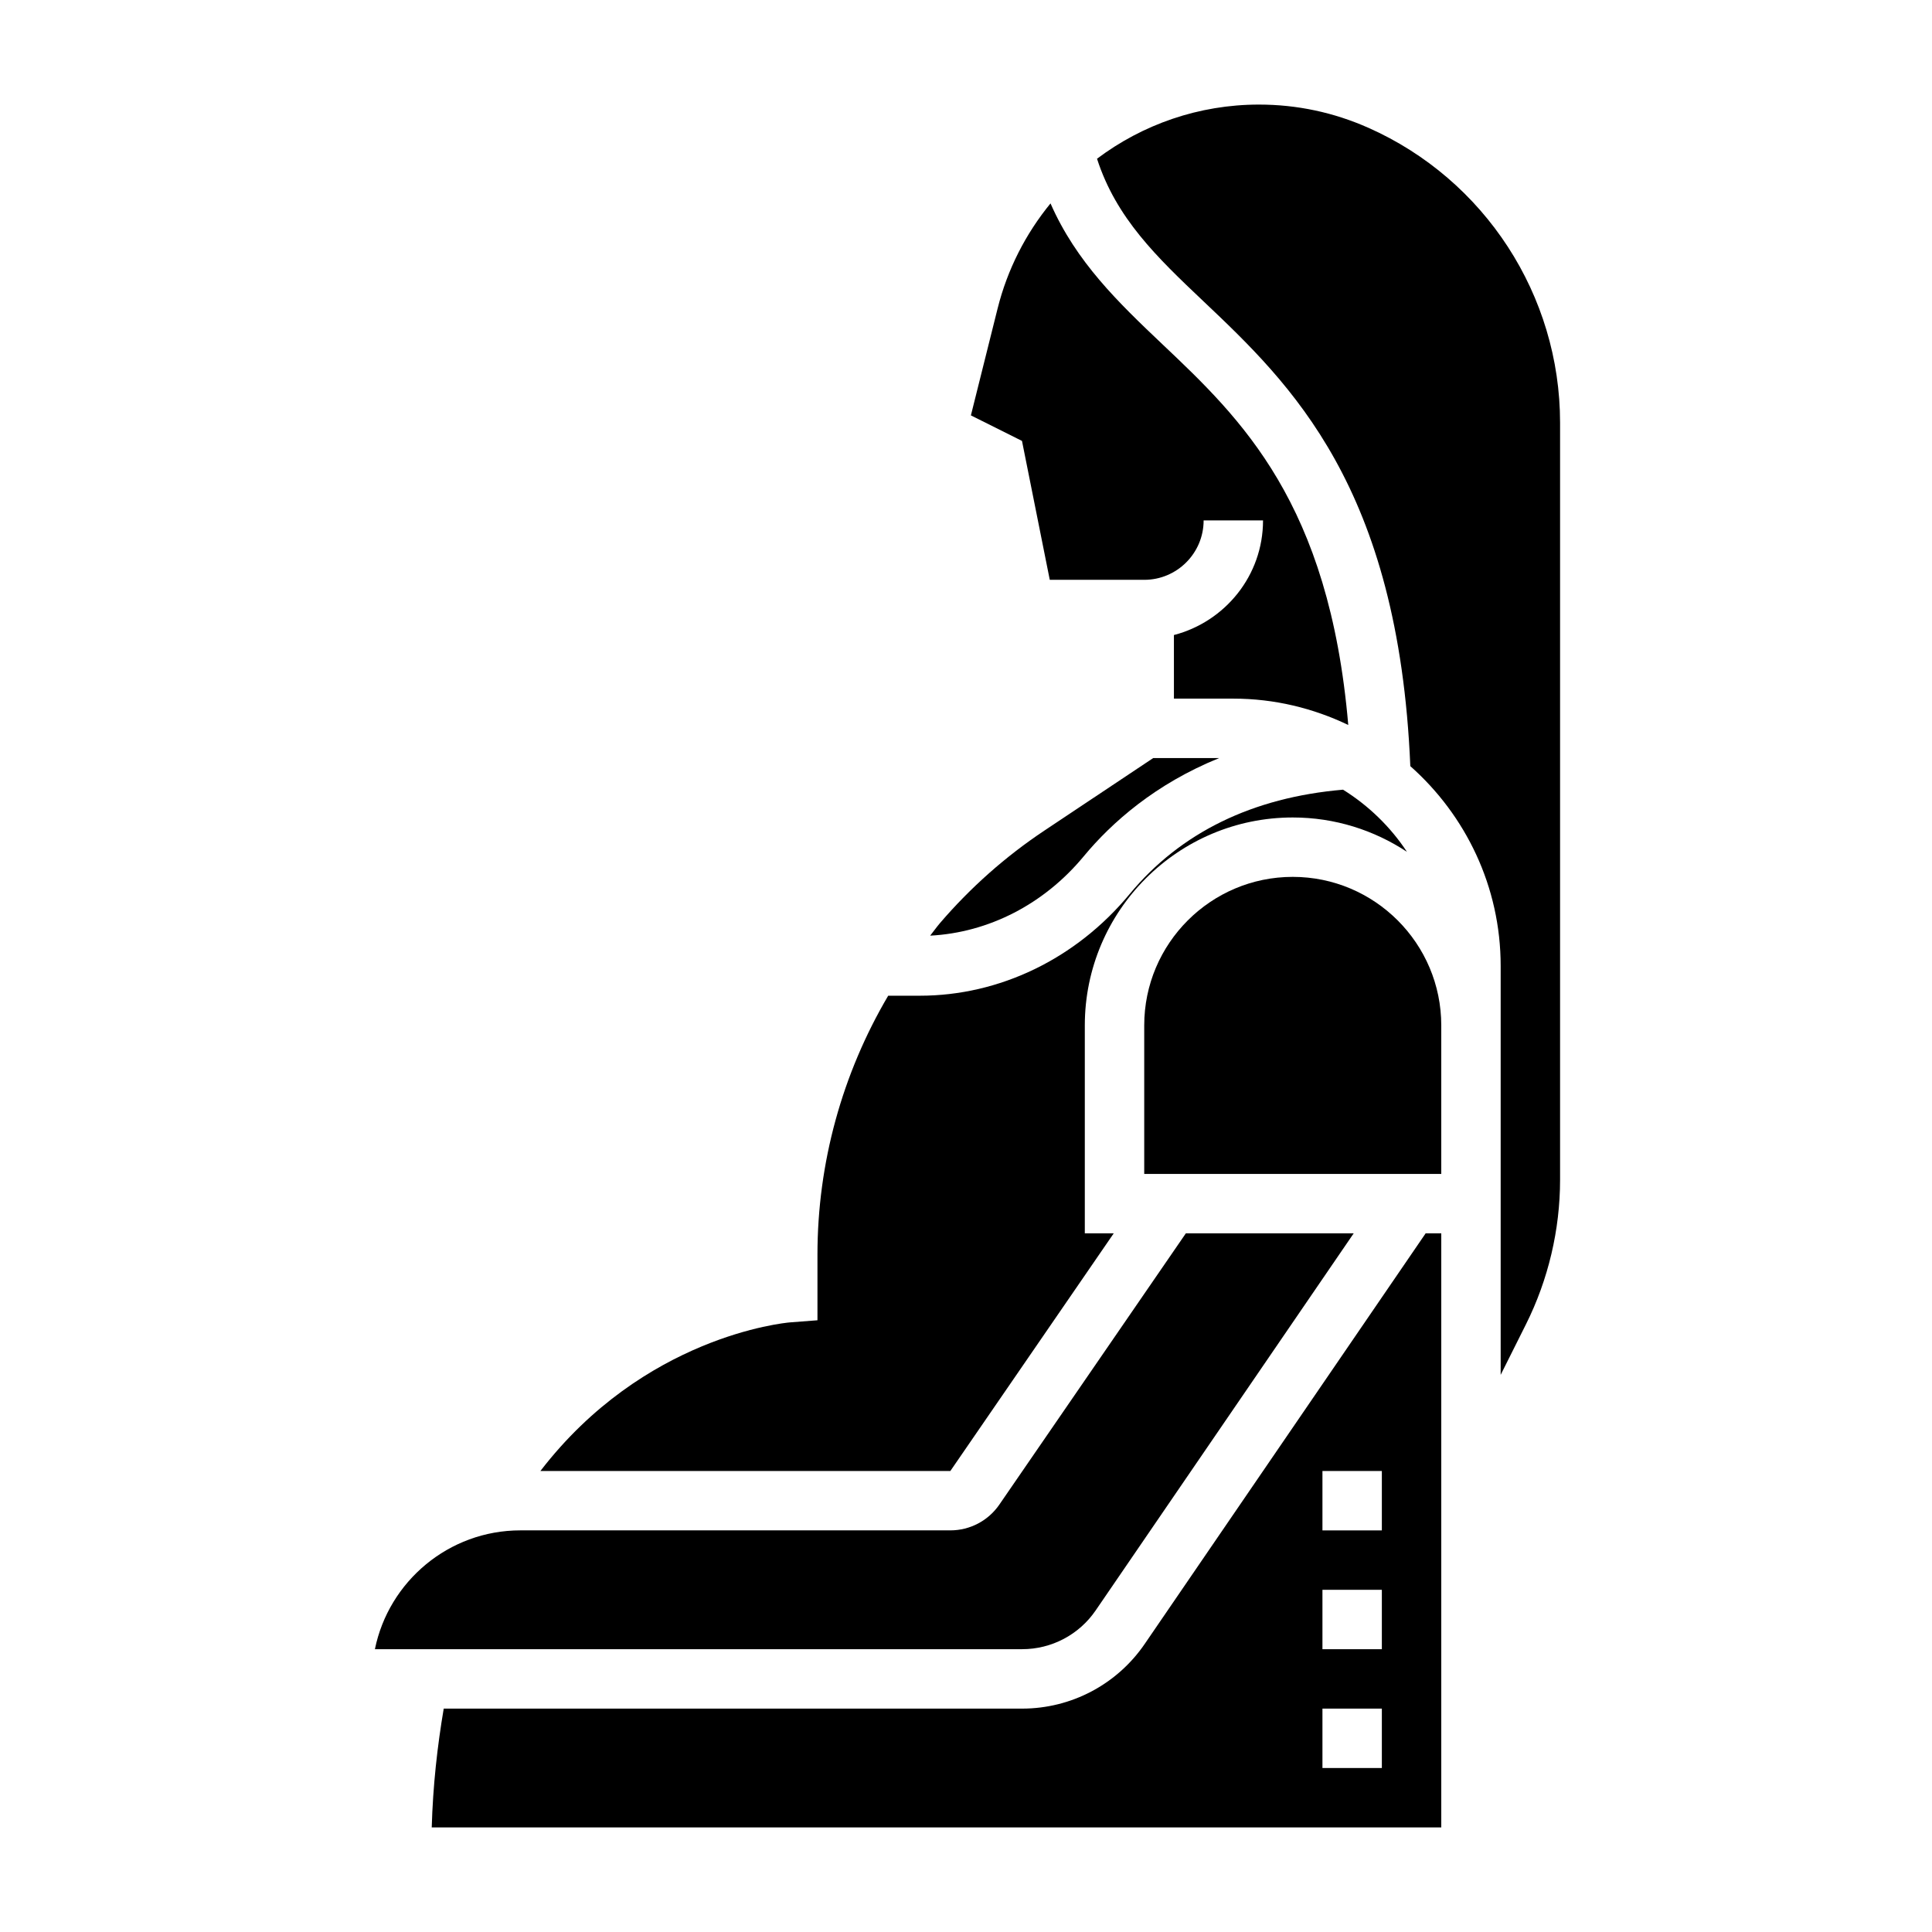
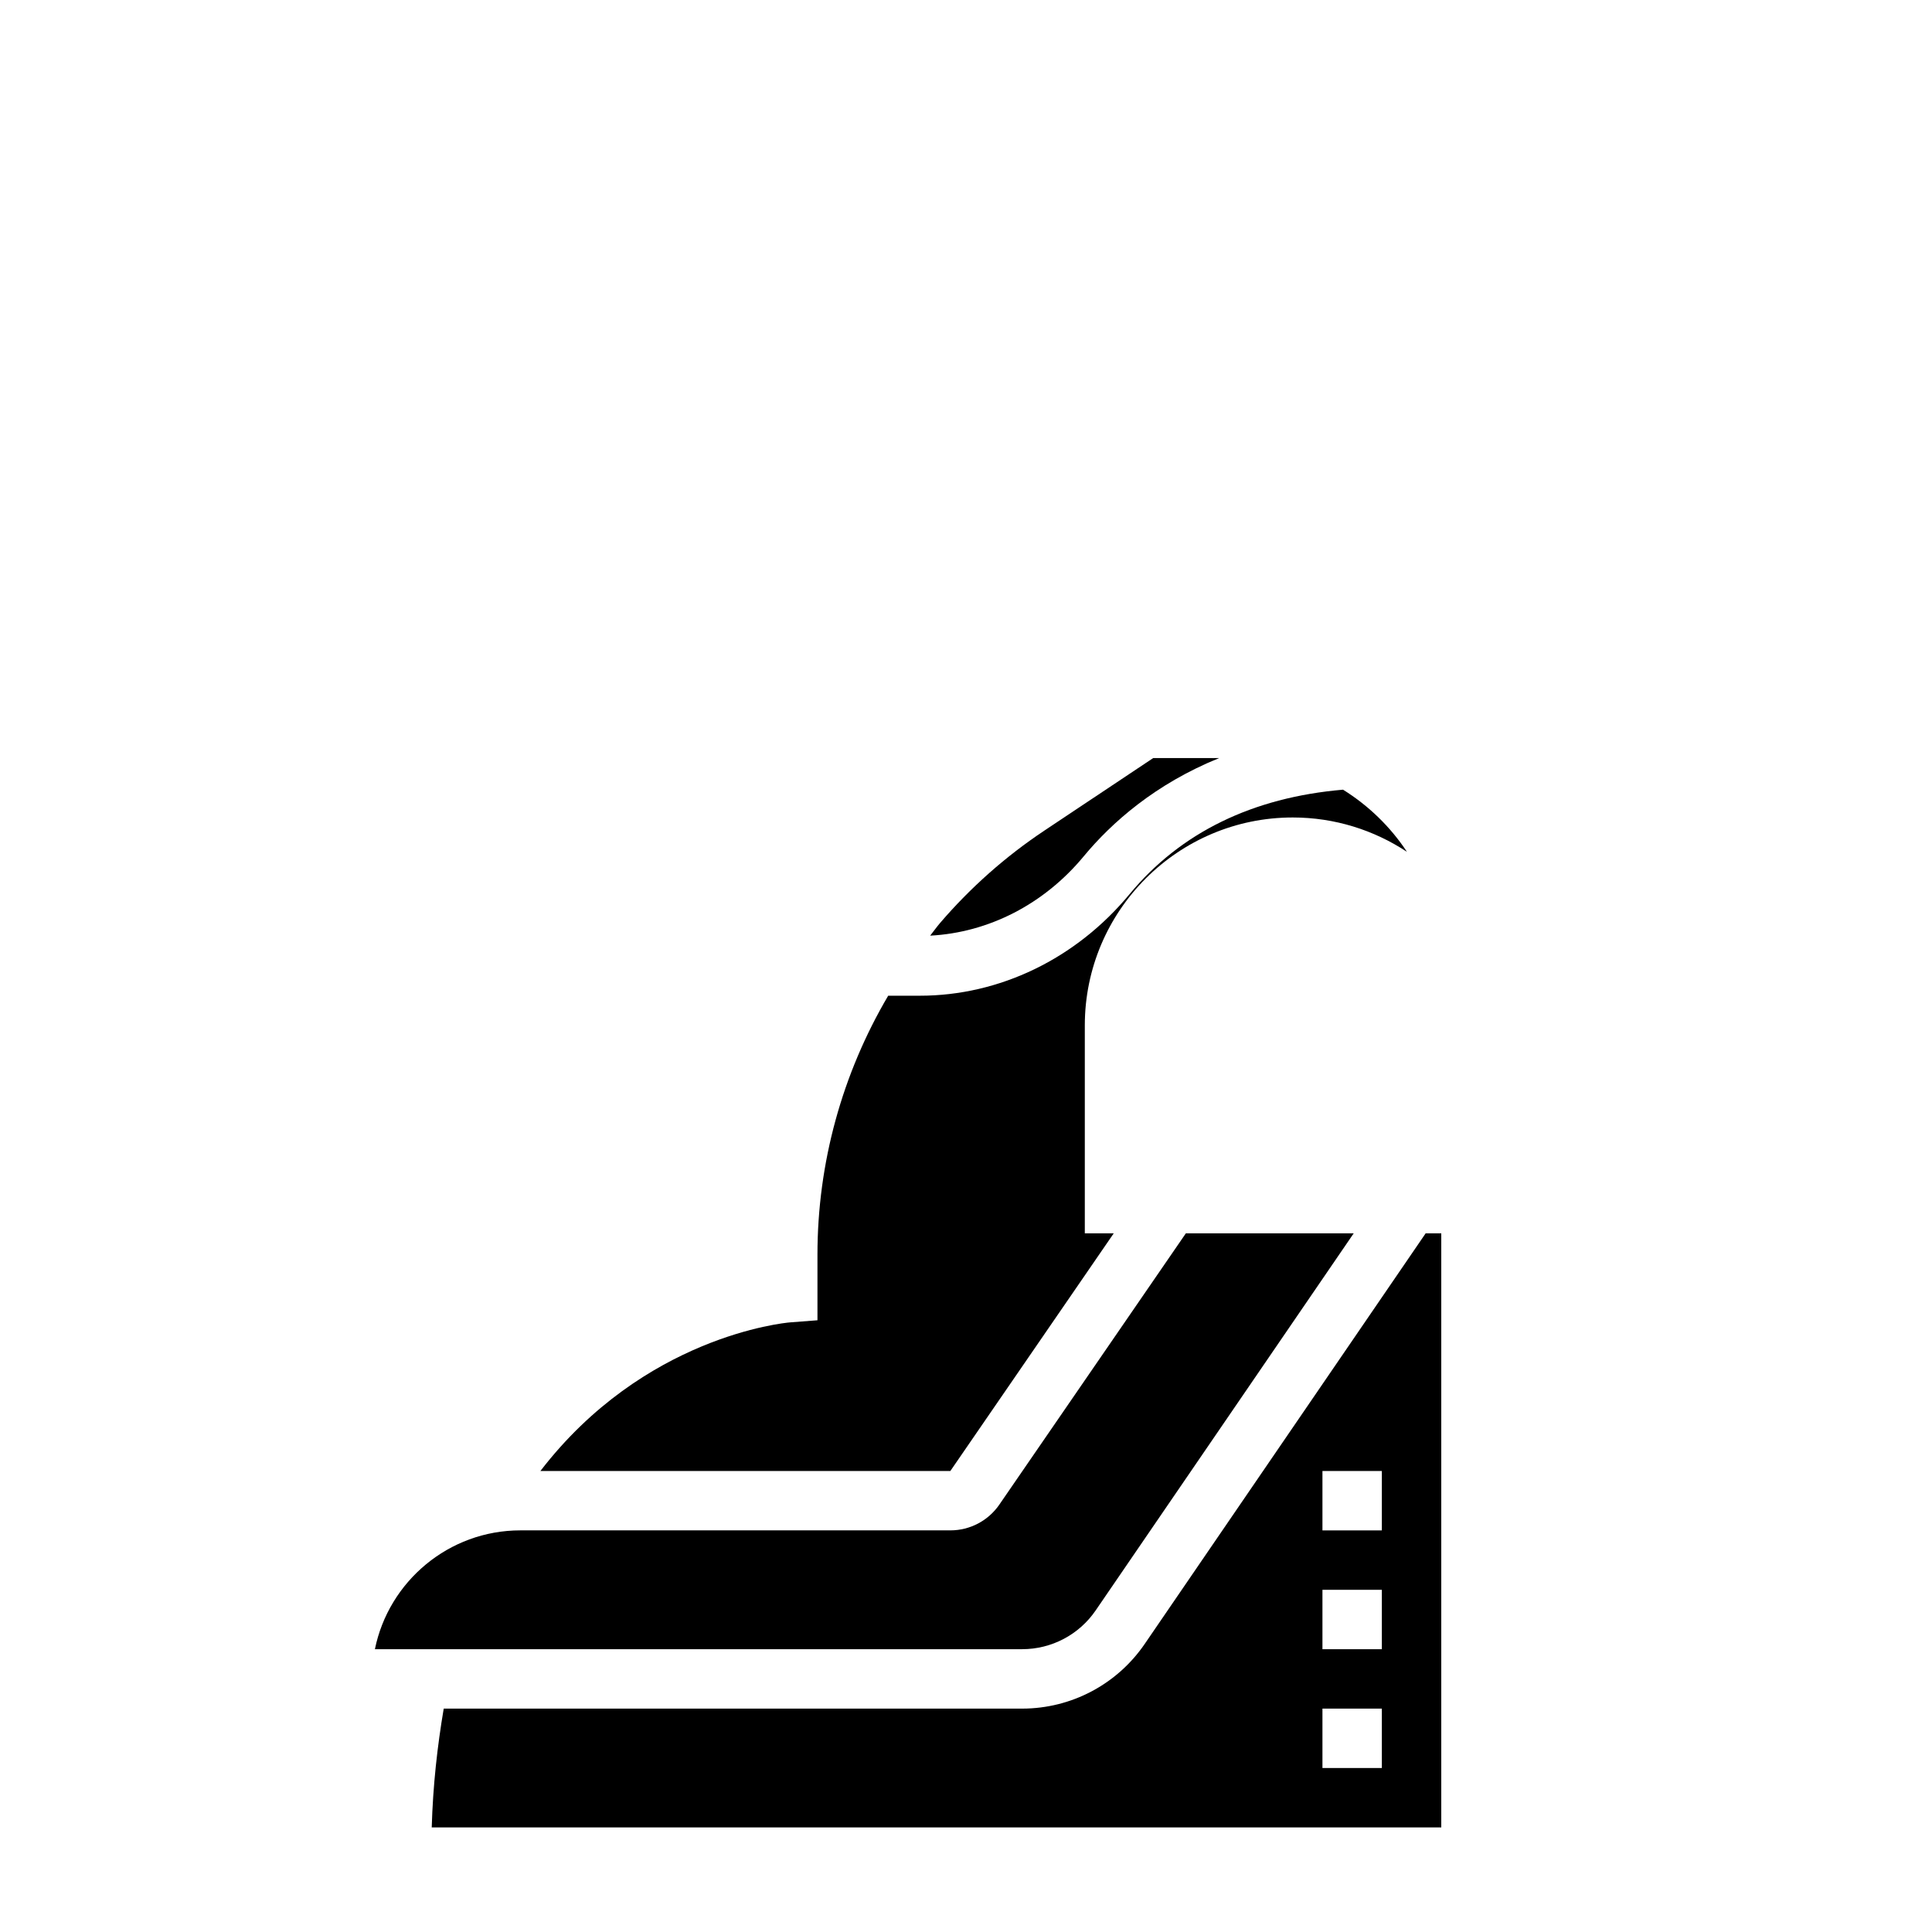
<svg xmlns="http://www.w3.org/2000/svg" fill="#000000" width="800px" height="800px" version="1.1" viewBox="144 144 512 512">
  <g>
    <path d="m439.15 470.85h-7.664v-55.105c0-30.379 24.719-55.105 55.105-55.105 11.172 0 21.562 3.363 30.262 9.102-4.383-6.644-10.172-12.25-16.934-16.469-23.977 2.062-43.035 11.328-56.586 27.695-14.156 17.105-34.41 26.906-55.57 26.906h-8.383c-12.188 20.664-18.746 44.344-18.746 68.605v17.406l-7.266 0.559c-1.707 0.141-38.77 3.762-66.156 39.383h108.64z" />
    <path d="m431.2 370.93c7.414-8.949 18.957-19.168 35.906-26.039h-17.492l-28.852 19.23c-10.281 6.848-19.57 15.082-27.621 24.465-0.93 1.086-1.738 2.25-2.637 3.371 15.457-0.801 30.172-8.312 40.695-21.027z" />
-     <path d="m422.2 297.66h25.031c8.684 0 15.742-7.062 15.742-15.742h15.742c0 14.633-10.078 26.852-23.617 30.371l0.004 16.855h15.742c10.91 0 21.215 2.551 30.457 6.984-5.047-58.93-28.395-81.152-49.215-100.86-11.734-11.125-22.883-21.84-29.691-37.363-6.512 7.957-11.406 17.383-14.027 27.883l-7.07 28.293 13.539 6.769z" />
    <path d="m434.37 570.77 68.379-99.926h-44.484l-49.43 71.895c-2.938 4.273-7.785 6.824-12.973 6.824h-113.94c-19.012 0-34.914 13.547-38.566 31.488h171.53c7.797 0 15.086-3.84 19.484-10.281z" />
-     <path d="m506.64 177.87c-9.195-4.086-18.949-6.156-29-6.156-15.957 0-30.867 5.289-42.918 14.352 5.086 15.75 15.84 26.07 28.199 37.77 23.105 21.883 51.719 49.137 54.828 123.2 14.648 12.988 23.945 31.891 23.945 52.965v108.35l6.715-13.422c5.902-11.816 9.027-25.047 9.027-38.258v-200.64c0-33.77-19.938-64.457-50.797-78.168z" />
-     <path d="m486.59 376.38c-21.703 0-39.359 17.656-39.359 39.359v39.359h78.719v-39.359c0-21.703-17.656-39.359-39.359-39.359z" />
    <path d="m447.36 579.66c-7.344 10.738-19.48 17.141-32.488 17.141h-153.28c-1.684 9.918-2.859 20.355-3.18 31.488h267.54v-157.44h-4.141zm62.844 32.883h-15.742v-15.742h15.742zm0-31.488h-15.742v-15.742h15.742zm0-31.488h-15.742v-15.742h15.742z" />
  </g>
</svg>